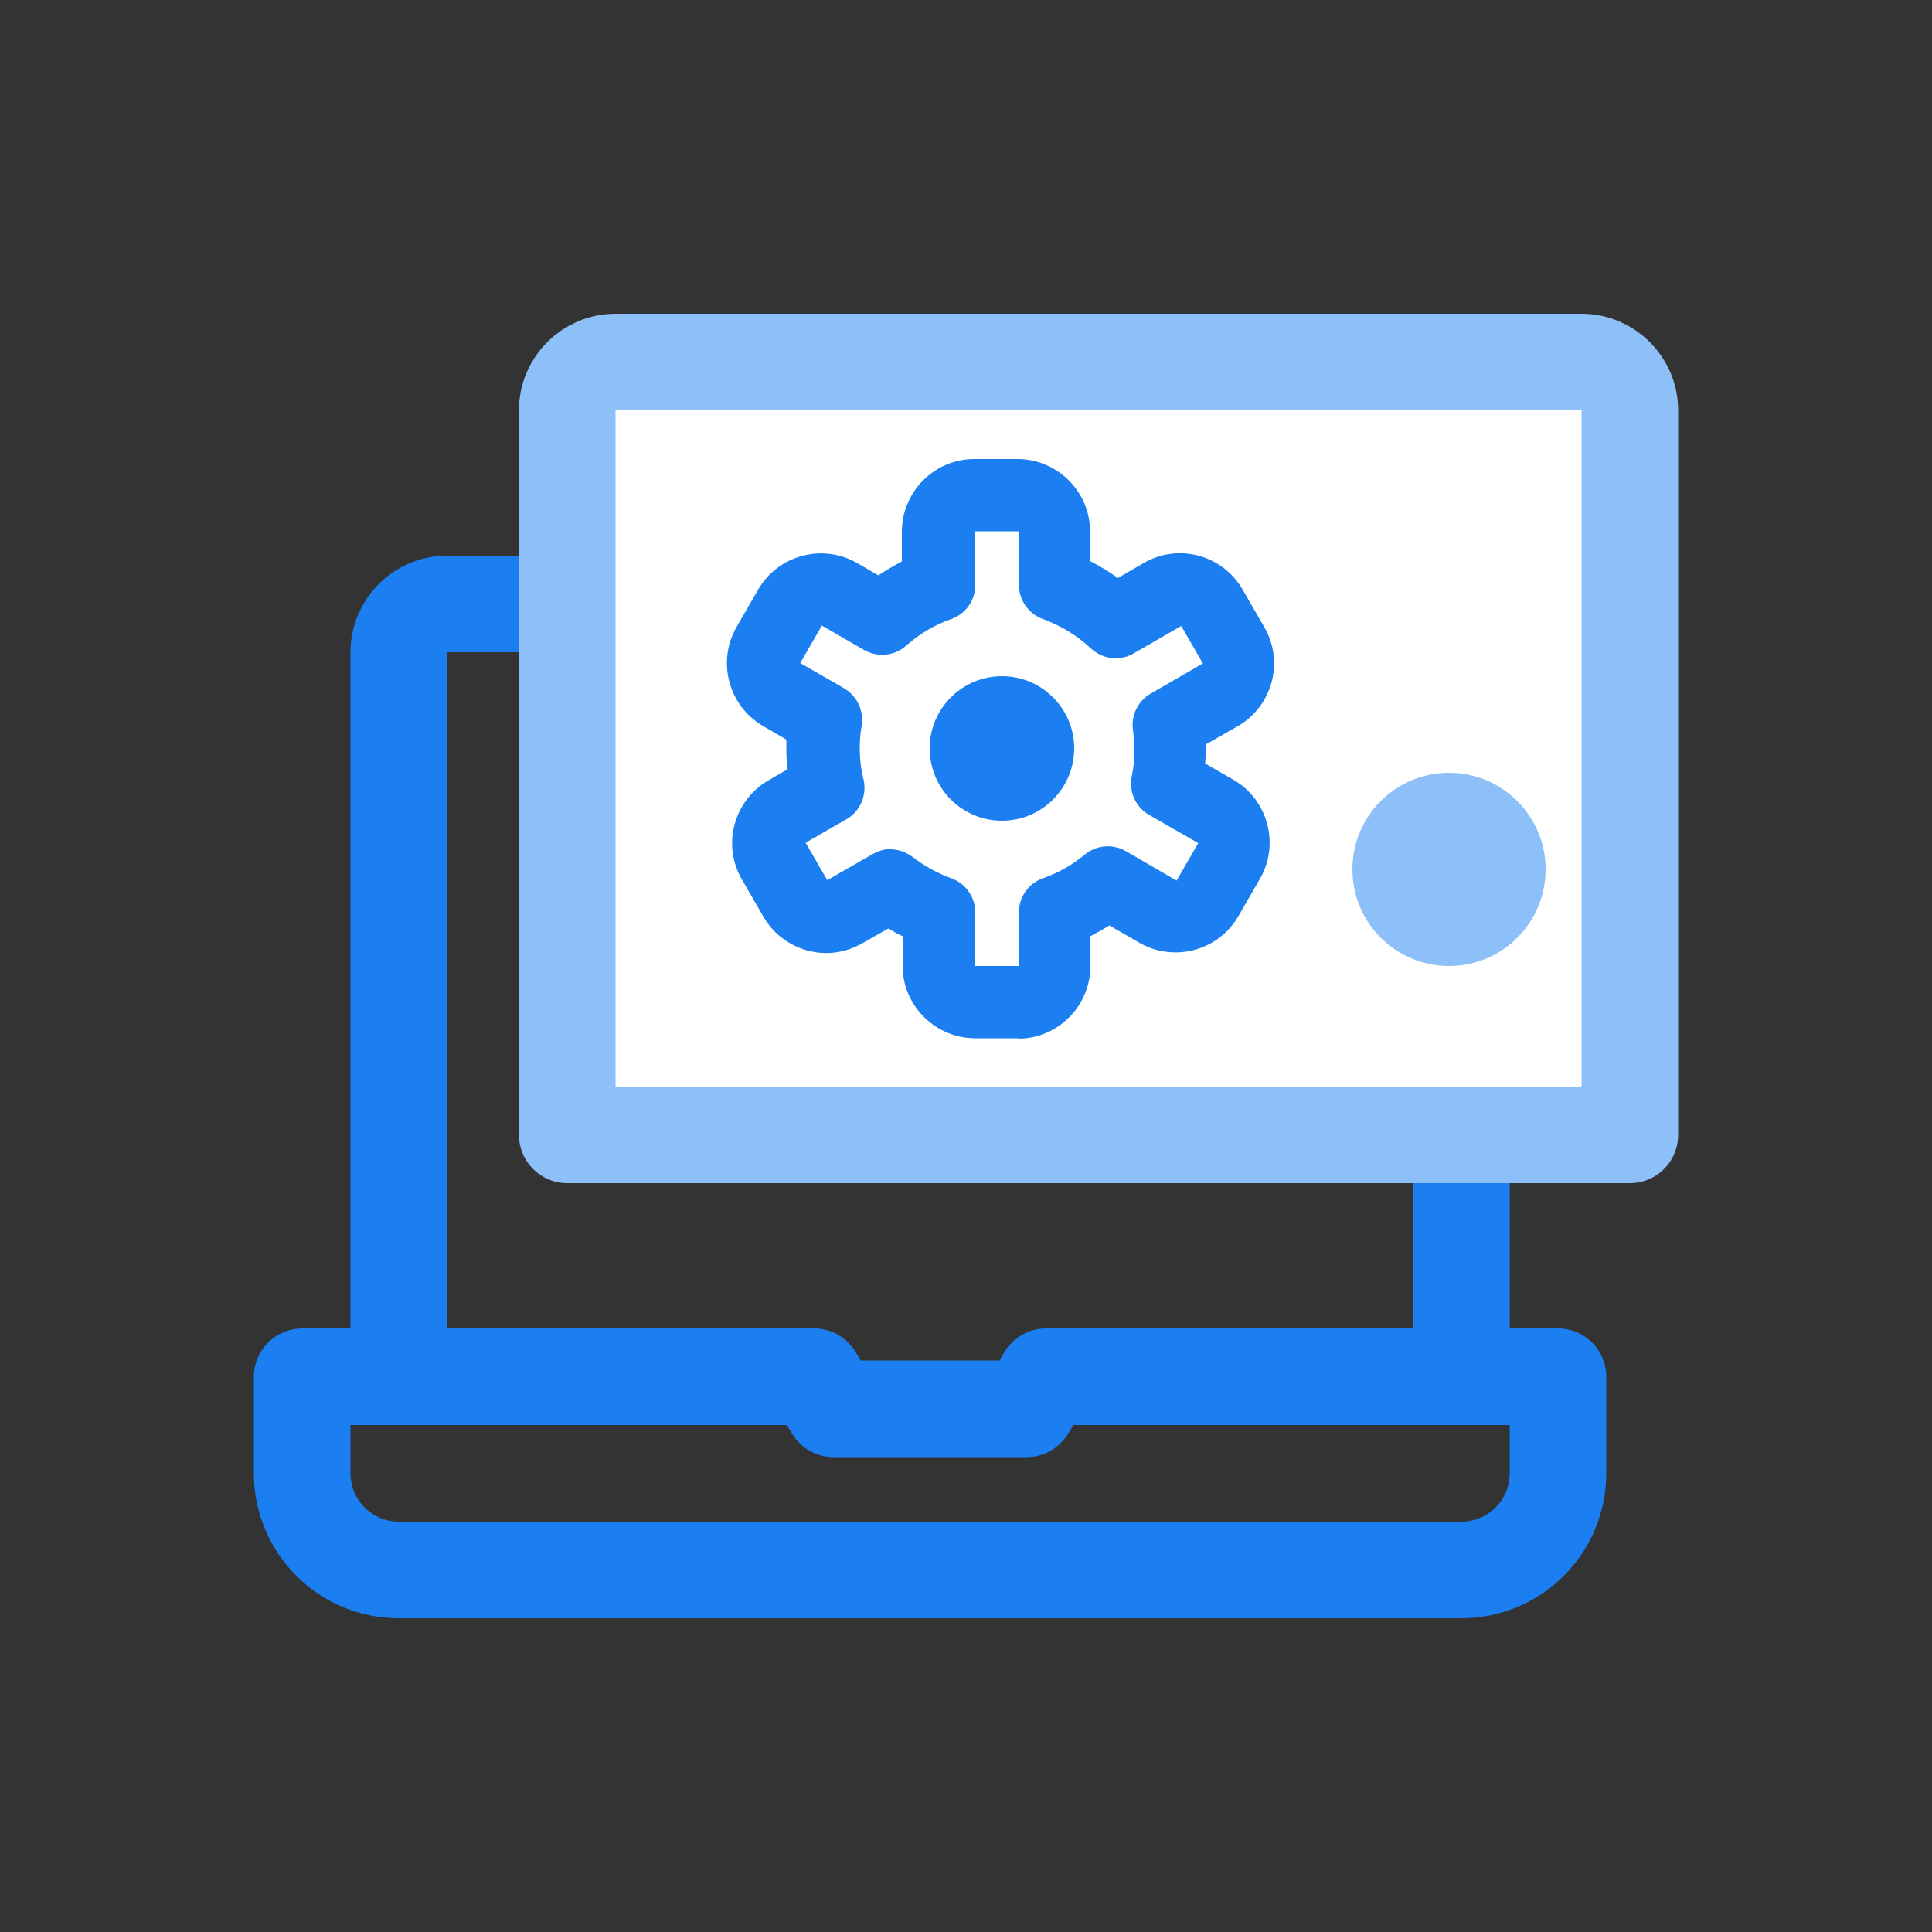
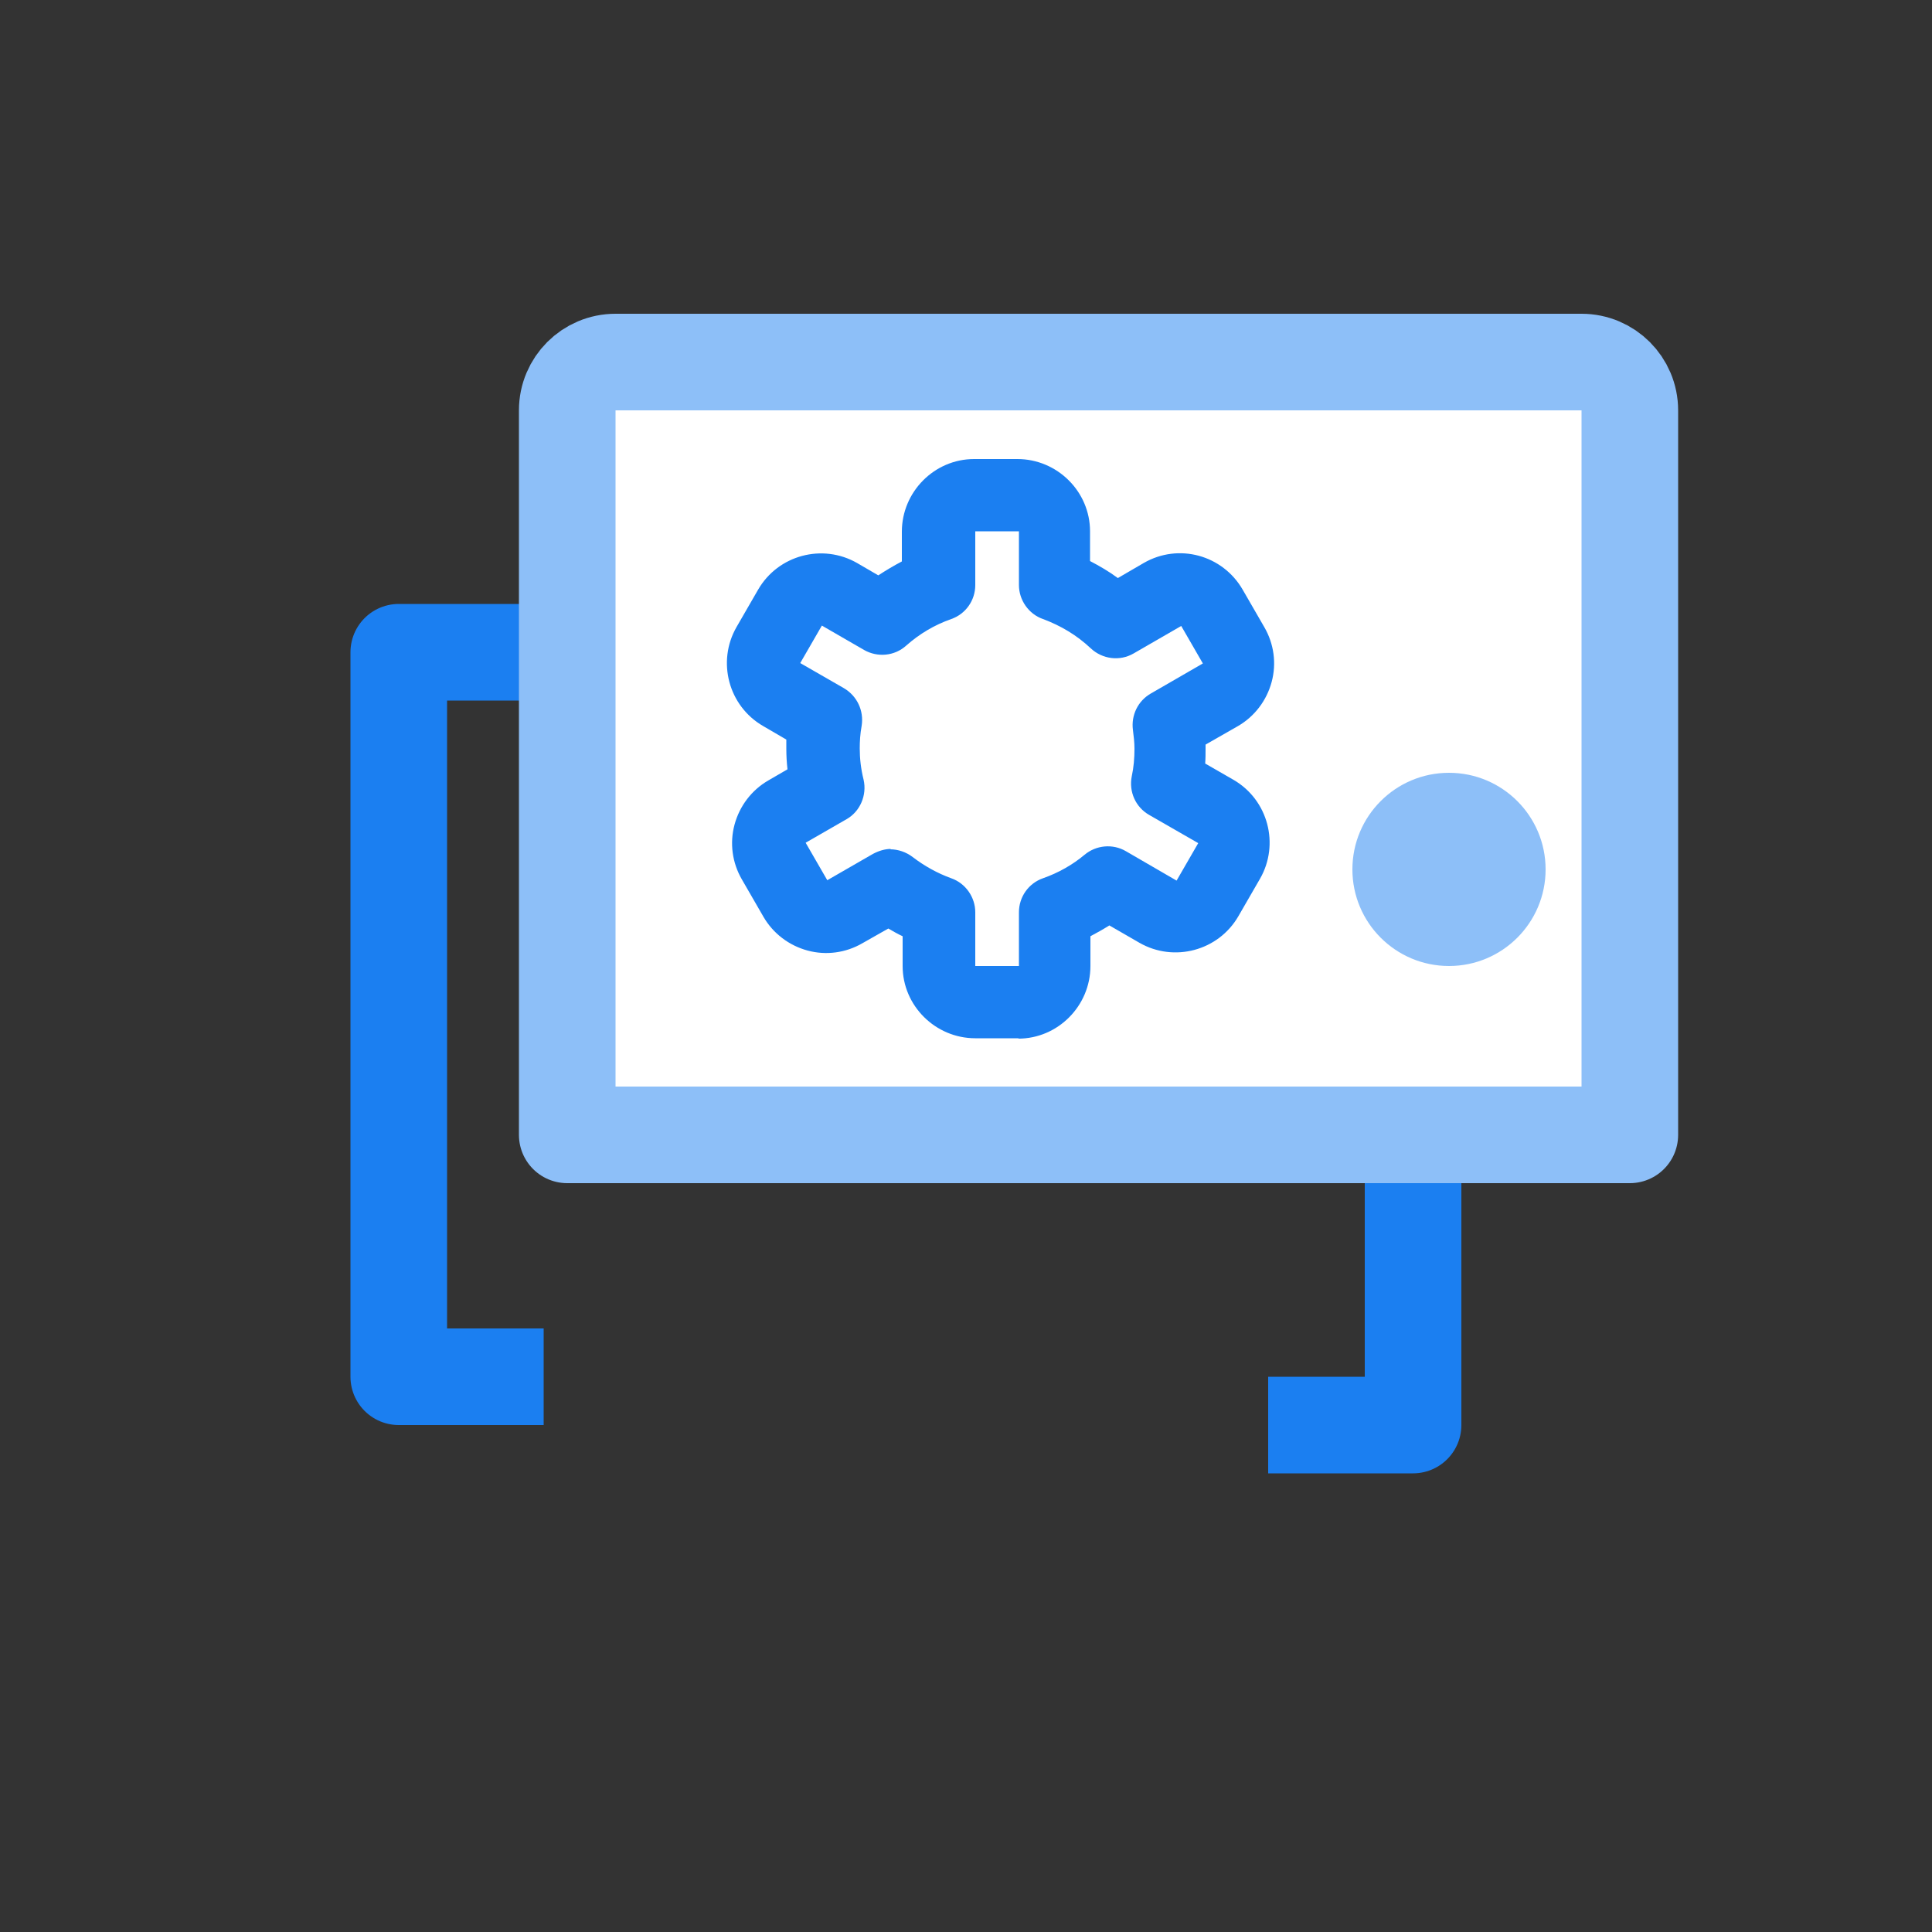
<svg xmlns="http://www.w3.org/2000/svg" id="Icon" viewBox="0 0 50 50">
  <rect x="0" y="0" width="50" height="50" fill="#333333" stroke="none" />
  <defs>
    <style>.cls-1{fill:#1b7ff1;}.cls-2{fill:none;stroke:#1b7ff1;}.cls-2,.cls-3{stroke-linejoin:round;stroke-width:2.5px;}.cls-4{fill:#8dbff8;}.cls-3{fill:#fff;stroke:#8dbff8;}</style>
  </defs>
-   <path class="cls-2" d="M14.07,35.63h-3.75V16.88c0-.69,.56-1.25,1.25-1.25h25c.69,0,1.25,.56,1.25,1.25v18.75h-3.75" />
-   <path class="cls-2" d="M40.32,38.13c0,1.38-1.12,2.5-2.5,2.5H10.32c-1.38,0-2.5-1.12-2.5-2.5v-2.5h13.25l.5,.83h5l.5-.83h13.25v2.5Z" />
+   <path class="cls-2" d="M14.07,35.63h-3.75V16.88h25c.69,0,1.25,.56,1.25,1.25v18.75h-3.75" />
  <path class="cls-3" d="M15.93,9.37h25c.69,0,1.25,.56,1.25,1.25V29.37H14.68V10.62c0-.69,.56-1.25,1.25-1.25Z" />
  <g>
    <path class="cls-1" d="M26.37,26.87h-1.13c-1.03,0-1.88-.84-1.88-1.87v-.77c-.13-.06-.25-.13-.37-.2l-.67,.38c-.43,.25-.94,.32-1.42,.19-.48-.13-.89-.44-1.14-.87l-.56-.97c-.25-.43-.32-.94-.19-1.42,.13-.48,.44-.89,.87-1.14l.5-.29c-.02-.18-.03-.35-.03-.53,0-.08,0-.16,0-.24l-.6-.35c-.9-.52-1.2-1.67-.69-2.56l.56-.97c.52-.9,1.67-1.2,2.56-.69l.55,.32c.2-.13,.4-.25,.61-.36v-.77c0-1.03,.84-1.88,1.87-1.88h1.12c1.03,0,1.88,.84,1.88,1.87v.77c.25,.13,.49,.27,.72,.44l.67-.39c.9-.52,2.04-.21,2.56,.69l.56,.97c.25,.43,.32,.94,.19,1.42-.13,.48-.44,.89-.87,1.14l-.84,.48s0,.07,0,.1c0,.13,0,.26-.01,.39l.73,.42c.9,.52,1.2,1.67,.69,2.56l-.56,.97c-.52,.9-1.67,1.2-2.56,.69l-.78-.45c-.16,.1-.32,.19-.49,.28v.77c0,1.03-.84,1.88-1.87,1.88Zm-3.33-4.89c.2,0,.41,.07,.58,.2,.3,.23,.64,.42,1,.55,.37,.13,.62,.49,.62,.88v1.39h1.13v-1.39c0-.4,.25-.75,.62-.88,.4-.14,.77-.35,1.08-.61,.3-.25,.73-.29,1.07-.09l1.31,.76,.56-.97-1.27-.73c-.35-.2-.53-.6-.45-1,.05-.23,.07-.47,.07-.71,0-.17-.02-.33-.04-.49-.05-.38,.13-.75,.46-.94l1.35-.78-.56-.97-1.23,.71c-.36,.21-.81,.15-1.11-.13-.36-.34-.78-.59-1.24-.76-.37-.13-.62-.49-.62-.88v-1.39h-1.13v1.39c0,.4-.25,.75-.62,.88-.43,.15-.82,.38-1.17,.69-.3,.27-.74,.31-1.09,.11l-1.09-.63-.56,.97,1.13,.65c.34,.2,.52,.58,.46,.97-.04,.22-.05,.41-.05,.59,0,.26,.03,.53,.1,.81,.09,.4-.09,.82-.44,1.02l-1.06,.61,.56,.97,1.18-.68c.15-.08,.31-.13,.47-.13Zm1.26-6.85h0s0,0,0,0Z" />
-     <circle class="cls-1" cx="25.93" cy="19.37" r="1.87" />
  </g>
  <circle class="cls-4" cx="37.5" cy="22.5" r="2.5" />
</svg>